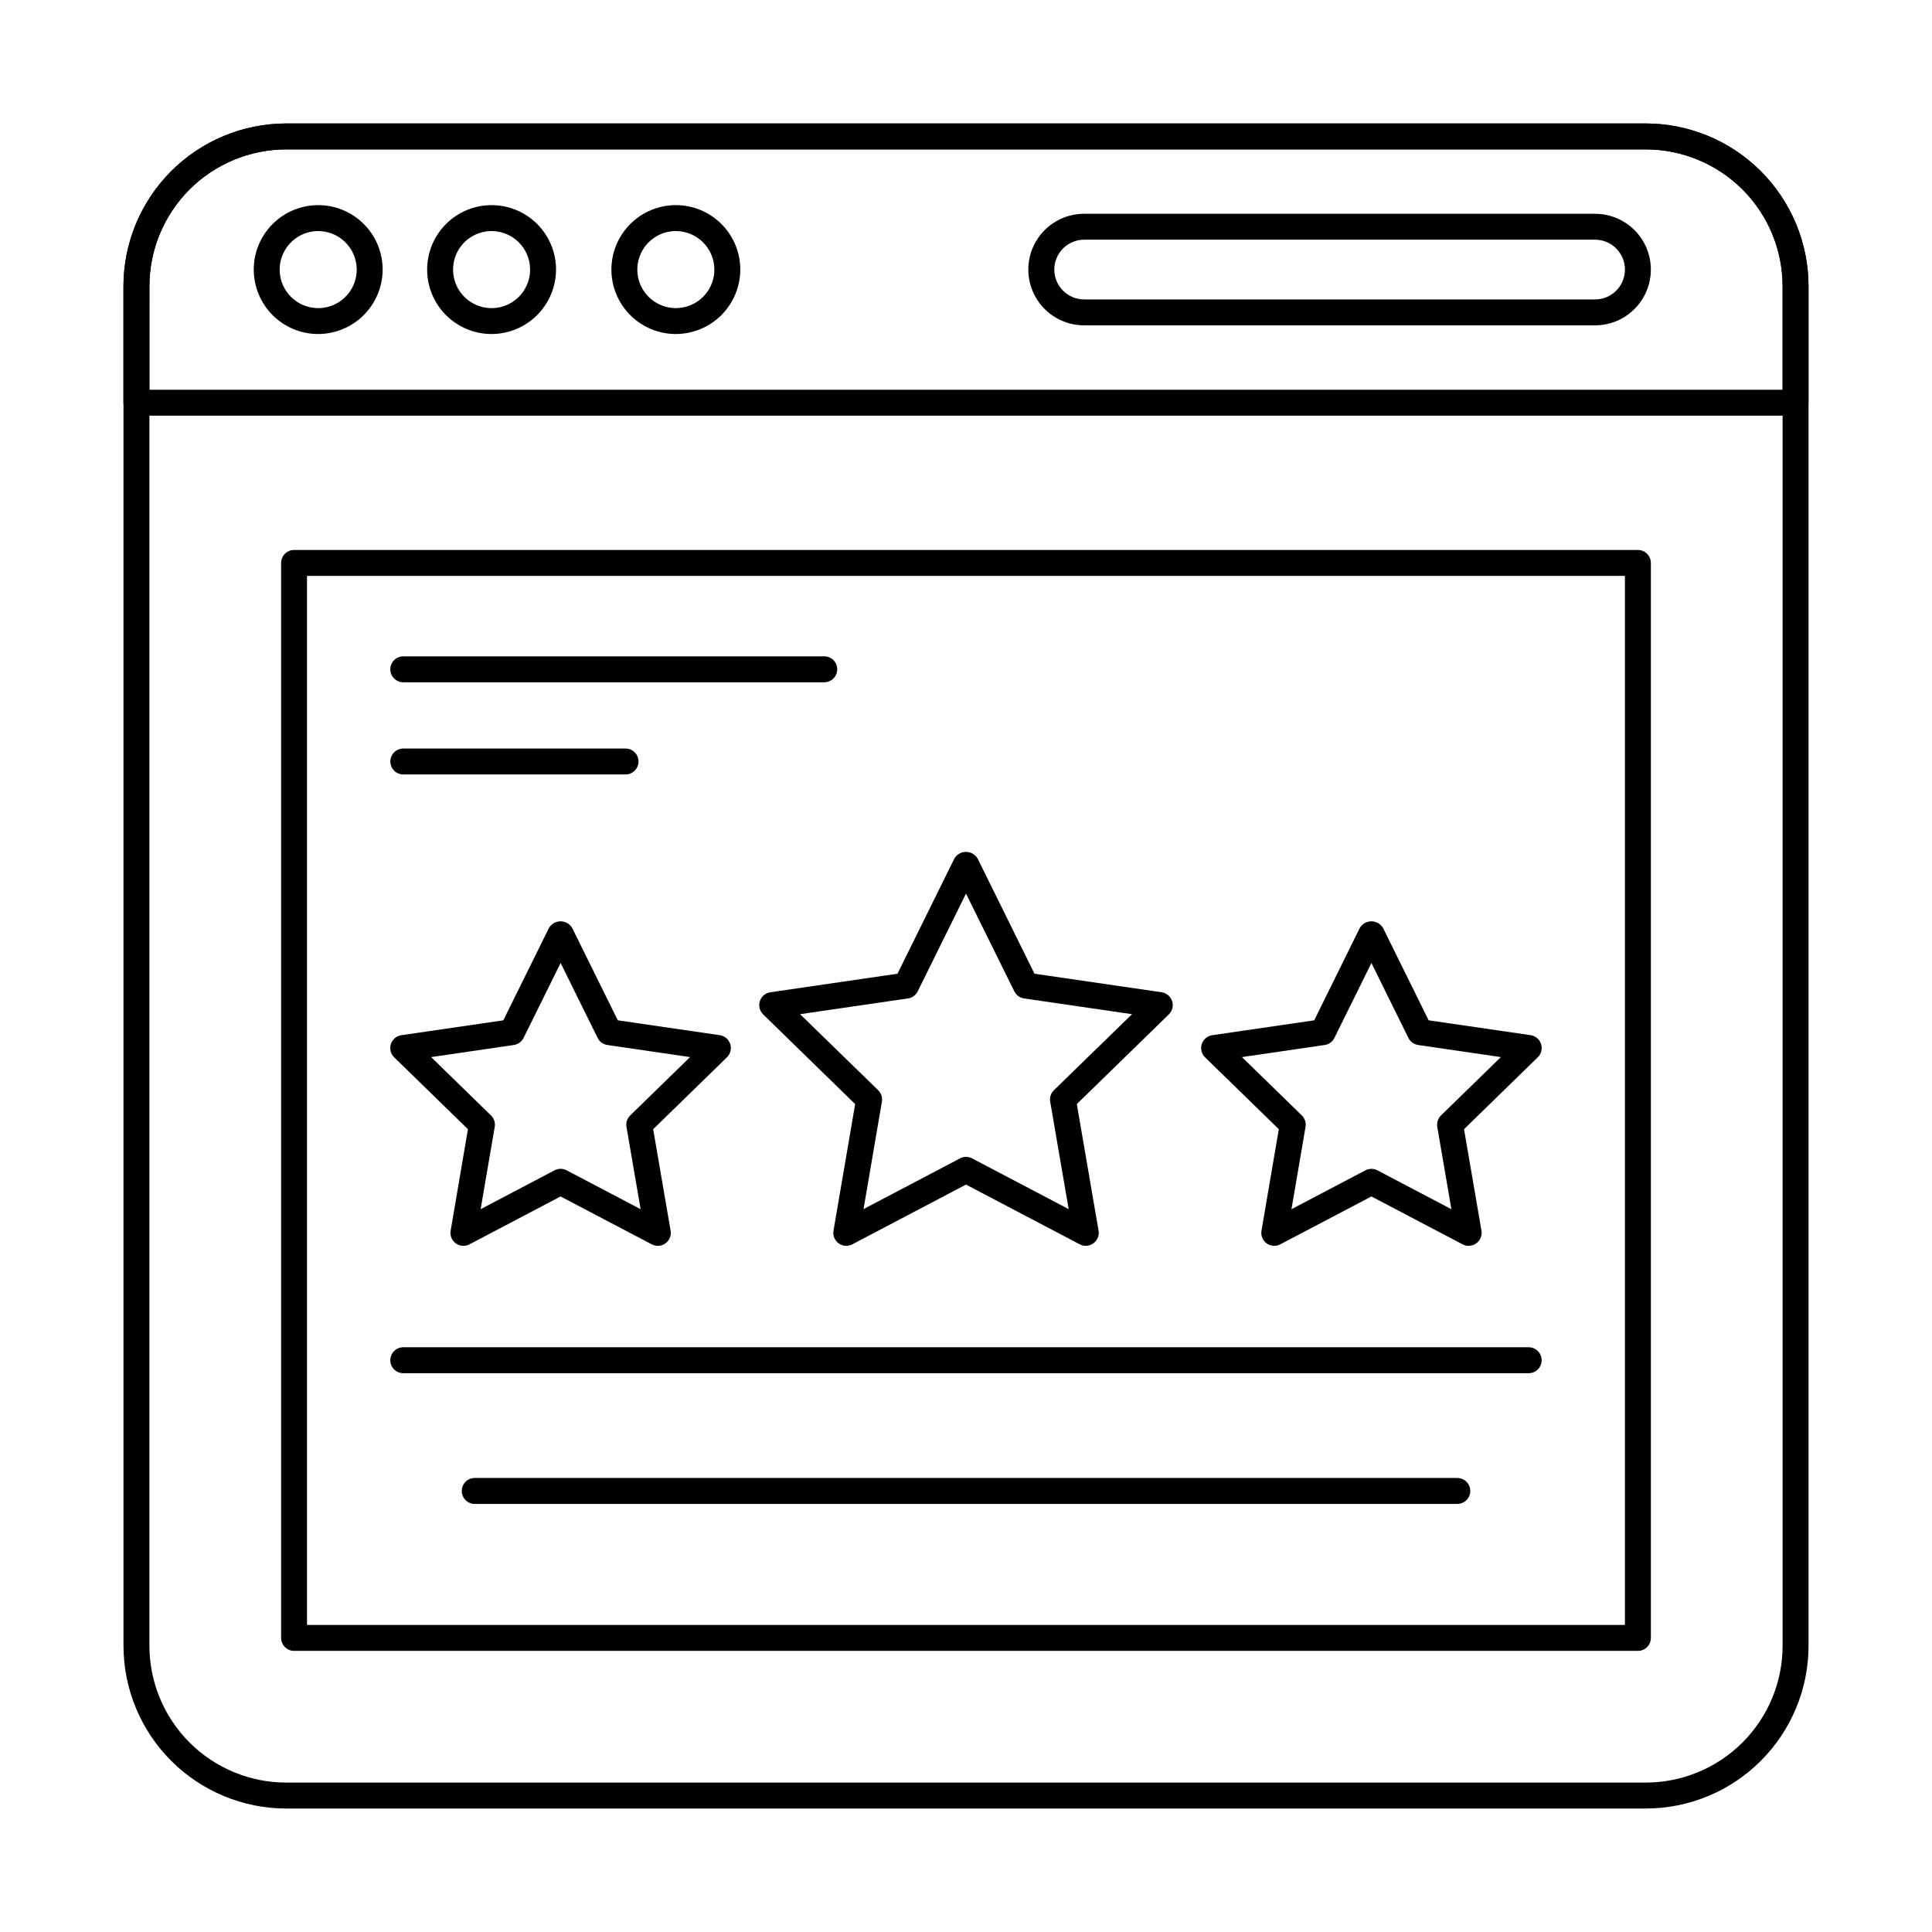
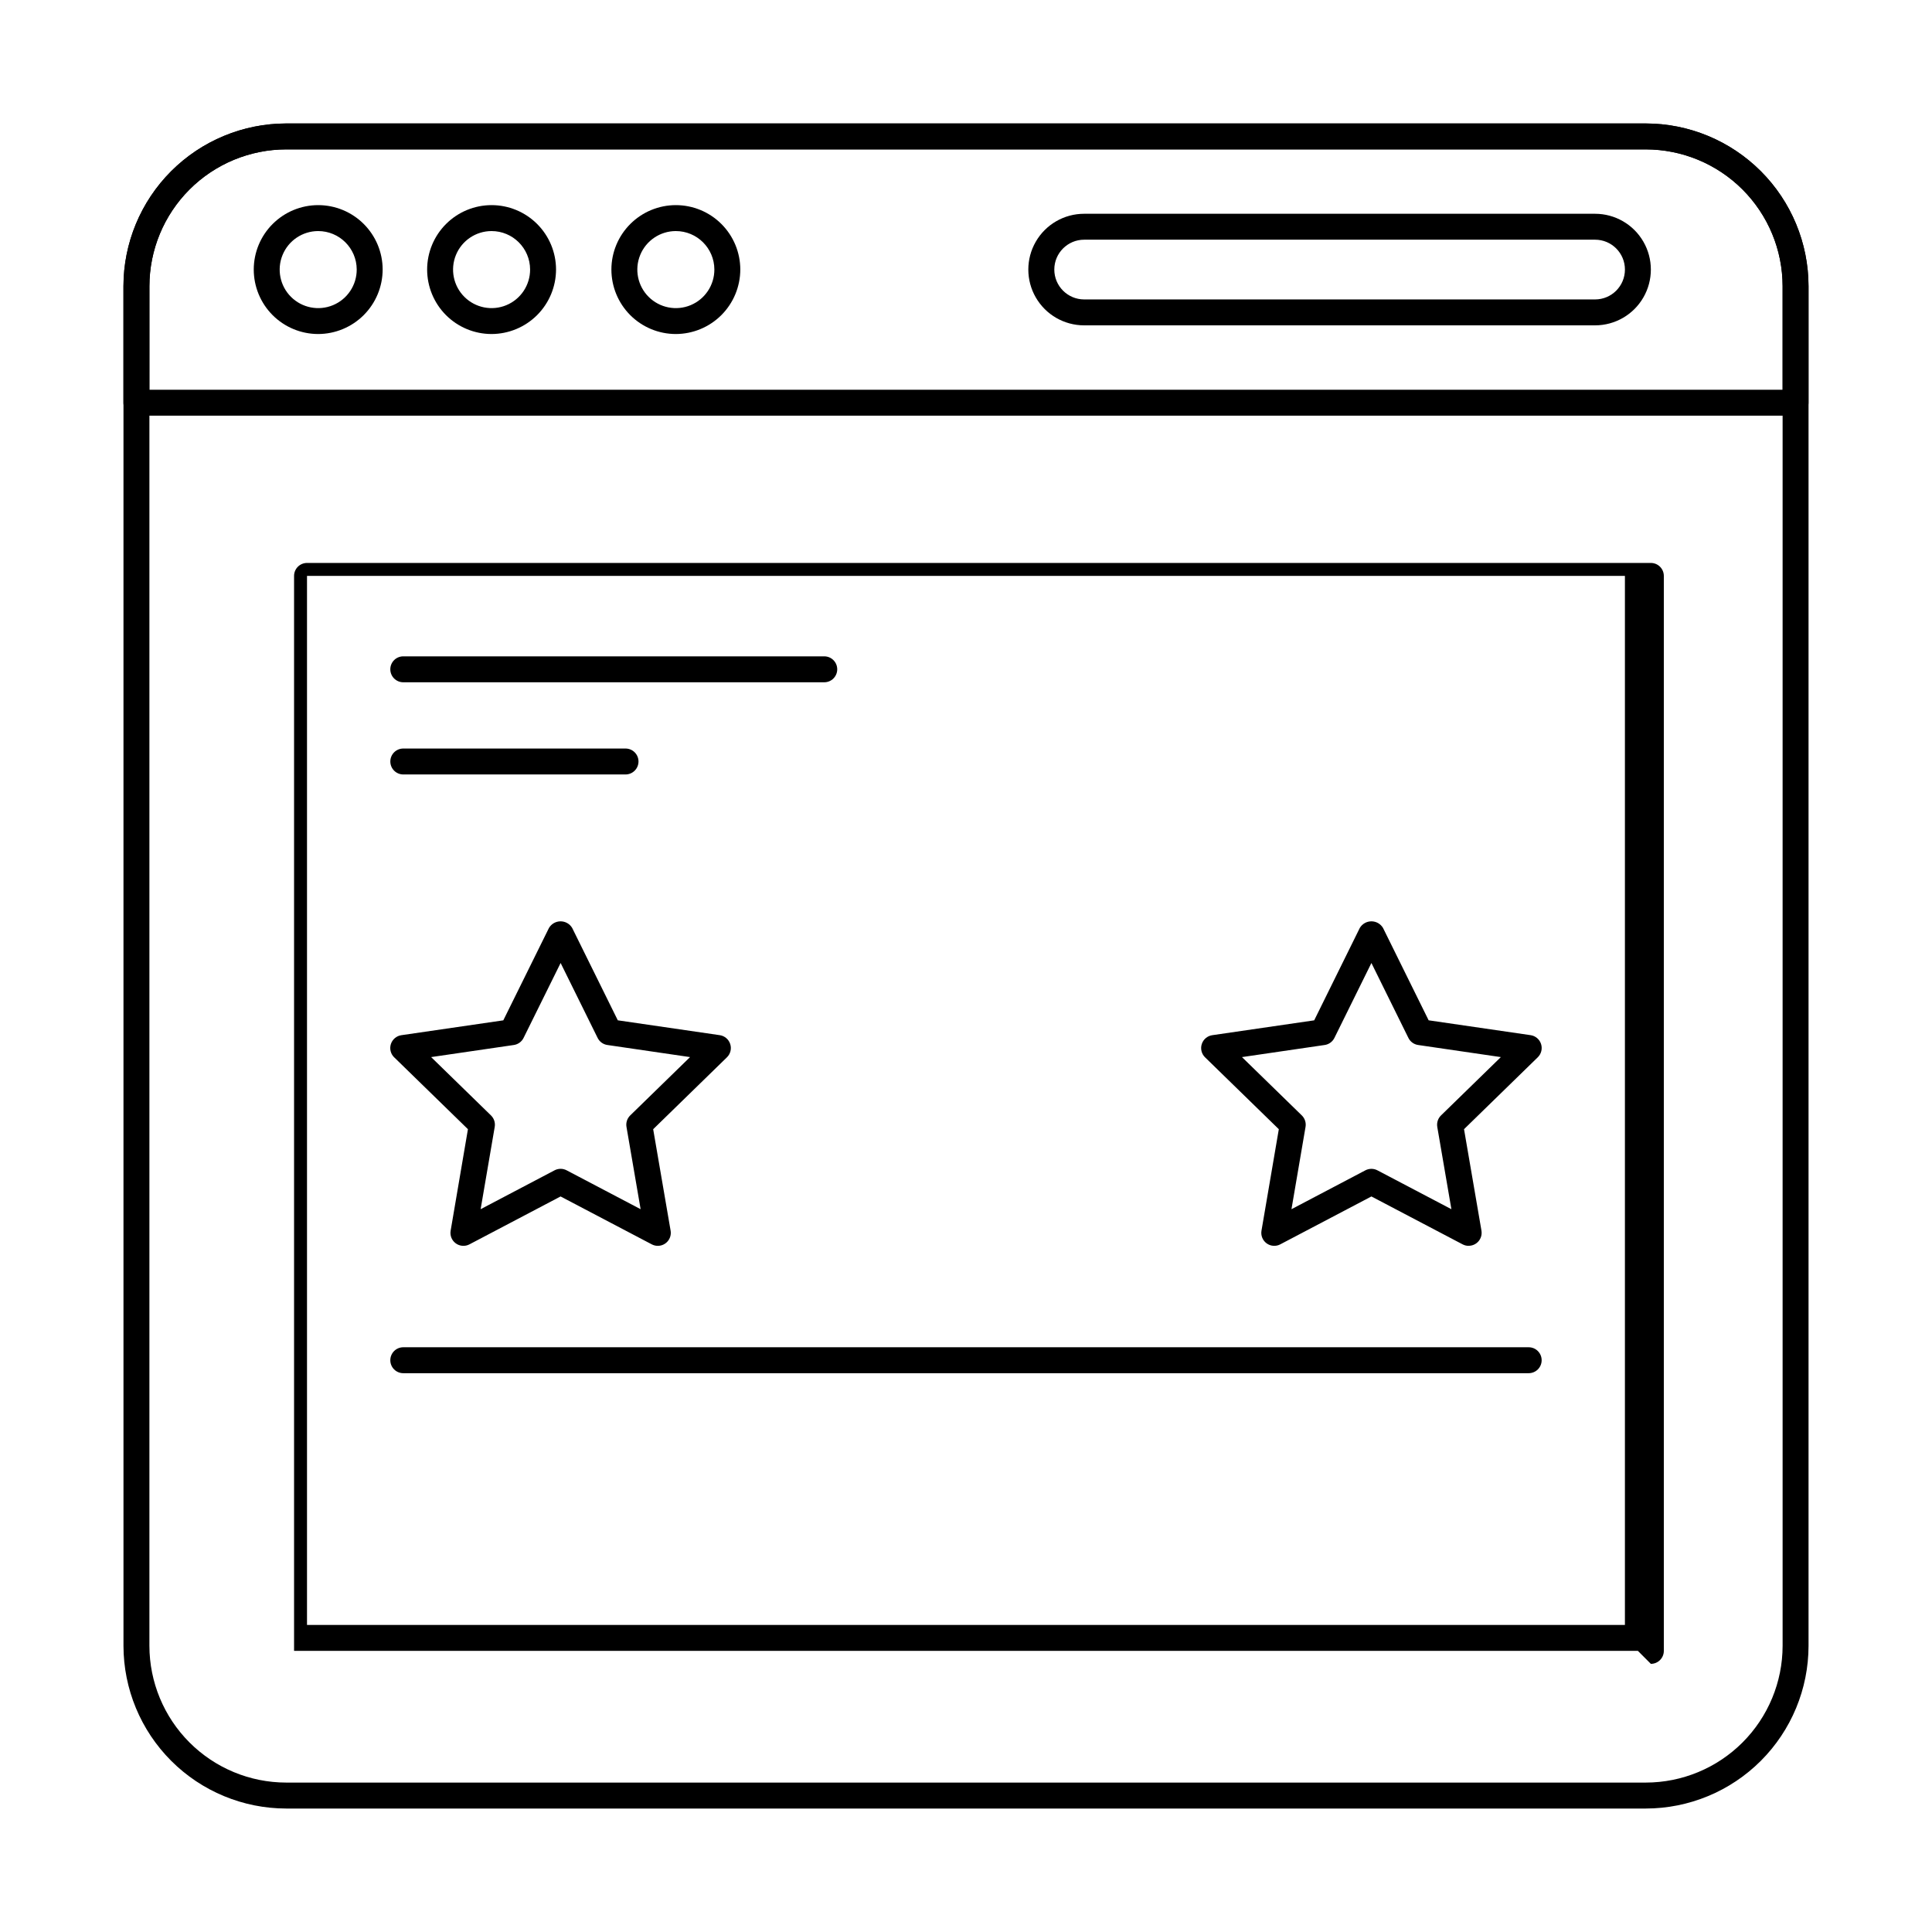
<svg xmlns="http://www.w3.org/2000/svg" fill="#000000" width="800px" height="800px" version="1.1" viewBox="144 144 512 512">
  <g>
    <path d="m580.16 623.28h-360.32c-11.43-0.012-22.391-4.559-30.473-12.645-8.082-8.082-12.629-19.039-12.645-30.473v-360.32c0.016-11.43 4.562-22.391 12.645-30.473s19.043-12.629 30.473-12.645h360.32c11.434 0.012 22.391 4.559 30.477 12.641 8.086 8.086 12.633 19.043 12.645 30.477v360.32c-0.012 11.434-4.559 22.391-12.645 30.477-8.086 8.082-19.043 12.629-30.477 12.641zm-360.32-439.69c-9.609 0.012-18.824 3.832-25.617 10.629-6.797 6.793-10.617 16.008-10.629 25.617v360.32c0.012 9.609 3.832 18.824 10.629 25.617 6.793 6.797 16.008 10.621 25.617 10.629h360.32c9.609-0.008 18.824-3.832 25.621-10.625 6.797-6.797 10.621-16.008 10.629-25.621v-360.32c-0.008-9.609-3.832-18.824-10.629-25.621-6.797-6.793-16.012-10.617-25.621-10.625z" />
-     <path d="m578.06 581.5h-356.13c-1.898 0-3.434-1.539-3.434-3.438v-284.88 0.004c0-1.898 1.535-3.438 3.434-3.438h356.13c1.898 0 3.438 1.539 3.438 3.438v284.88-0.004c0 1.898-1.539 3.438-3.438 3.438zm-352.7-6.871h349.26v-278.01h-349.26z" />
+     <path d="m578.06 581.5h-356.13v-284.88 0.004c0-1.898 1.535-3.438 3.434-3.438h356.13c1.898 0 3.438 1.539 3.438 3.438v284.88-0.004c0 1.898-1.539 3.438-3.438 3.438zm-352.7-6.871h349.26v-278.01h-349.26z" />
    <path d="m619.84 254.16h-439.69c-1.898 0-3.438-1.539-3.438-3.438v-30.887c0.016-11.43 4.562-22.391 12.645-30.473s19.043-12.629 30.473-12.645h360.32c11.434 0.012 22.391 4.559 30.477 12.641 8.086 8.086 12.633 19.043 12.645 30.477v30.887c0 1.898-1.539 3.438-3.434 3.438zm-436.25-6.871h432.82v-27.453c-0.008-9.609-3.832-18.824-10.629-25.621-6.797-6.793-16.012-10.617-25.621-10.625h-360.32c-9.609 0.012-18.824 3.832-25.617 10.629-6.797 6.793-10.617 16.008-10.629 25.617z" />
    <path d="m228.3 232.52c-4.527-0.008-8.867-1.812-12.066-5.016-3.195-3.207-4.988-7.551-4.988-12.078 0.004-4.527 1.805-8.867 5.008-12.066s7.543-5 12.07-5c4.527 0 8.867 1.797 12.07 4.996s5.008 7.539 5.012 12.066c-0.008 4.531-1.812 8.879-5.019 12.086-3.207 3.203-7.555 5.004-12.086 5.012zm0-27.285c-4.129 0.012-7.844 2.508-9.414 6.328-1.57 3.816-0.688 8.207 2.238 11.117 2.926 2.914 7.32 3.777 11.133 2.188 3.809-1.59 6.289-5.316 6.277-9.445-0.016-5.641-4.598-10.195-10.234-10.188z" />
    <path d="m274.25 232.52c-4.527-0.008-8.867-1.812-12.066-5.016-3.195-3.207-4.988-7.551-4.988-12.078 0.004-4.527 1.805-8.867 5.008-12.066 3.199-3.199 7.543-5 12.07-5s8.867 1.797 12.07 4.996 5.008 7.539 5.012 12.066c-0.008 4.531-1.812 8.879-5.019 12.086-3.207 3.203-7.555 5.004-12.086 5.012zm0-27.285c-4.129 0.012-7.848 2.508-9.418 6.328-1.566 3.816-0.684 8.207 2.242 11.117 2.926 2.914 7.32 3.777 11.129 2.188 3.812-1.59 6.289-5.316 6.281-9.445-0.016-5.641-4.598-10.195-10.234-10.188z" />
    <path d="m323.08 232.52c-4.527-0.008-8.867-1.812-12.066-5.016-3.195-3.207-4.988-7.551-4.988-12.078 0.004-4.527 1.805-8.867 5.008-12.066s7.543-5 12.07-5c4.527 0 8.867 1.797 12.07 4.996s5.008 7.539 5.012 12.066c-0.008 4.531-1.812 8.879-5.019 12.086-3.207 3.203-7.555 5.004-12.086 5.012zm0-27.285c-4.129 0.012-7.848 2.508-9.414 6.328-1.57 3.816-0.688 8.207 2.238 11.117 2.926 2.914 7.32 3.777 11.129 2.188 3.812-1.59 6.293-5.316 6.281-9.445-0.016-5.641-4.598-10.195-10.234-10.188z" />
    <path d="m566.71 230.22h-135.41c-5.285 0-10.164-2.816-12.805-7.391s-2.641-10.211 0-14.785 7.519-7.391 12.805-7.391h135.41c5.281 0 10.16 2.816 12.801 7.391 2.644 4.574 2.644 10.211 0 14.785-2.641 4.574-7.519 7.391-12.801 7.391zm-135.39-22.699c-4.371 0-7.918 3.543-7.918 7.914s3.547 7.918 7.918 7.918h135.39c4.371 0 7.914-3.547 7.914-7.918s-3.543-7.914-7.914-7.914z" />
-     <path d="m431.74 474.16c-0.555 0-1.102-0.137-1.594-0.395l-30.148-15.84-30.129 15.84c-1.156 0.609-2.559 0.508-3.617-0.262-1.059-0.77-1.586-2.074-1.367-3.363l5.738-33.543-24.383-23.773c-0.934-0.914-1.27-2.277-0.867-3.523 0.402-1.242 1.477-2.148 2.769-2.34l33.699-4.914 15.078-30.527c0.641-1.09 1.812-1.758 3.078-1.758 1.262 0 2.434 0.668 3.078 1.758l15.074 30.527 33.703 4.914c1.293 0.191 2.363 1.098 2.766 2.34 0.406 1.246 0.07 2.609-0.867 3.523l-24.383 23.766 5.758 33.543c0.172 1-0.105 2.023-0.758 2.797-0.652 0.773-1.613 1.223-2.629 1.219zm-75.711-61.391 20.703 20.152h-0.004c0.809 0.789 1.18 1.926 0.984 3.039l-4.867 28.465 25.566-13.438c1-0.535 2.203-0.535 3.207 0l25.586 13.438-4.891-28.465h-0.004c-0.188-1.113 0.18-2.25 0.988-3.039l20.699-20.152-28.602-4.172v-0.004c-1.121-0.16-2.086-0.863-2.586-1.875l-12.812-25.906-12.793 25.906c-0.5 1.012-1.465 1.715-2.582 1.875z" />
    <path d="m318.32 474.16c-0.555 0-1.102-0.137-1.594-0.395l-24.168-12.691-24.145 12.691c-1.16 0.609-2.562 0.512-3.621-0.258-1.062-0.77-1.59-2.074-1.367-3.367l4.582-26.891-19.551-19.055-0.004 0.004c-0.934-0.914-1.266-2.277-0.863-3.519 0.406-1.242 1.477-2.148 2.769-2.34l27.023-3.938 12.098-24.48c0.645-1.09 1.812-1.758 3.078-1.758s2.438 0.668 3.078 1.758l12.086 24.473 27.023 3.938c1.293 0.191 2.363 1.098 2.766 2.34 0.406 1.242 0.07 2.606-0.859 3.519l-19.555 19.062 4.621 26.891v-0.004c0.172 1-0.105 2.023-0.758 2.797-0.656 0.777-1.617 1.223-2.629 1.223zm-60.066-50.02 15.859 15.457c0.812 0.789 1.184 1.926 0.992 3.043l-3.734 21.809 19.59-10.301c1.004-0.531 2.203-0.531 3.207 0l19.602 10.301-3.746-21.809c-0.191-1.117 0.18-2.254 0.988-3.043l15.859-15.457-21.914-3.207c-1.117-0.16-2.086-0.863-2.582-1.879l-9.805-19.852-9.82 19.859c-0.5 1.012-1.469 1.715-2.586 1.875z" />
    <path d="m533.2 474.16c-0.555 0-1.102-0.137-1.594-0.395l-24.168-12.691-24.152 12.691h0.004c-1.16 0.609-2.562 0.508-3.621-0.262-1.055-0.77-1.586-2.074-1.363-3.363l4.594-26.887-19.551-19.055h-0.004c-0.93-0.914-1.266-2.277-0.859-3.519 0.402-1.242 1.477-2.148 2.766-2.34l27.023-3.938 12.082-24.48c0.645-1.09 1.816-1.758 3.082-1.758s2.434 0.668 3.078 1.758l12.086 24.473 27.023 3.938c1.293 0.191 2.367 1.098 2.769 2.34 0.402 1.242 0.066 2.606-0.867 3.519l-19.547 19.055 4.621 26.891-0.004-0.004c0.172 1-0.105 2.023-0.758 2.797-0.652 0.773-1.617 1.223-2.629 1.219zm-25.762-20.402v-0.004c0.555 0.004 1.102 0.137 1.594 0.395l19.605 10.301-3.746-21.809h0.004c-0.191-1.117 0.18-2.254 0.988-3.043l15.859-15.457-21.922-3.207h0.004c-1.121-0.16-2.086-0.863-2.586-1.879l-9.801-19.852-9.805 19.852c-0.5 1.016-1.465 1.719-2.582 1.879l-21.914 3.207 15.859 15.457c0.809 0.789 1.176 1.926 0.984 3.043l-3.727 21.809 19.586-10.301h-0.004c0.496-0.258 1.043-0.391 1.602-0.395z" />
    <path d="m362.44 324.81h-111.57c-1.898 0-3.434-1.539-3.434-3.438 0-1.895 1.535-3.434 3.434-3.434h111.57c1.898 0 3.434 1.539 3.434 3.434 0 1.898-1.535 3.438-3.434 3.438z" />
    <path d="m309.77 349.24h-58.895c-1.898 0-3.434-1.539-3.434-3.438 0-1.895 1.535-3.434 3.434-3.434h58.895c1.898 0 3.438 1.539 3.438 3.434 0 1.898-1.539 3.438-3.438 3.438z" />
    <path d="m549.12 507.91h-298.25c-1.898 0-3.434-1.539-3.434-3.434 0-1.898 1.535-3.438 3.434-3.438h298.25c1.898 0 3.434 1.539 3.434 3.438 0 1.895-1.535 3.434-3.434 3.434z" />
-     <path d="m530.2 542.55h-260.39c-1.898 0-3.434-1.539-3.434-3.438 0-1.895 1.535-3.434 3.434-3.434h260.39c1.898 0 3.438 1.539 3.438 3.434 0 1.898-1.539 3.438-3.438 3.438z" />
  </g>
</svg>